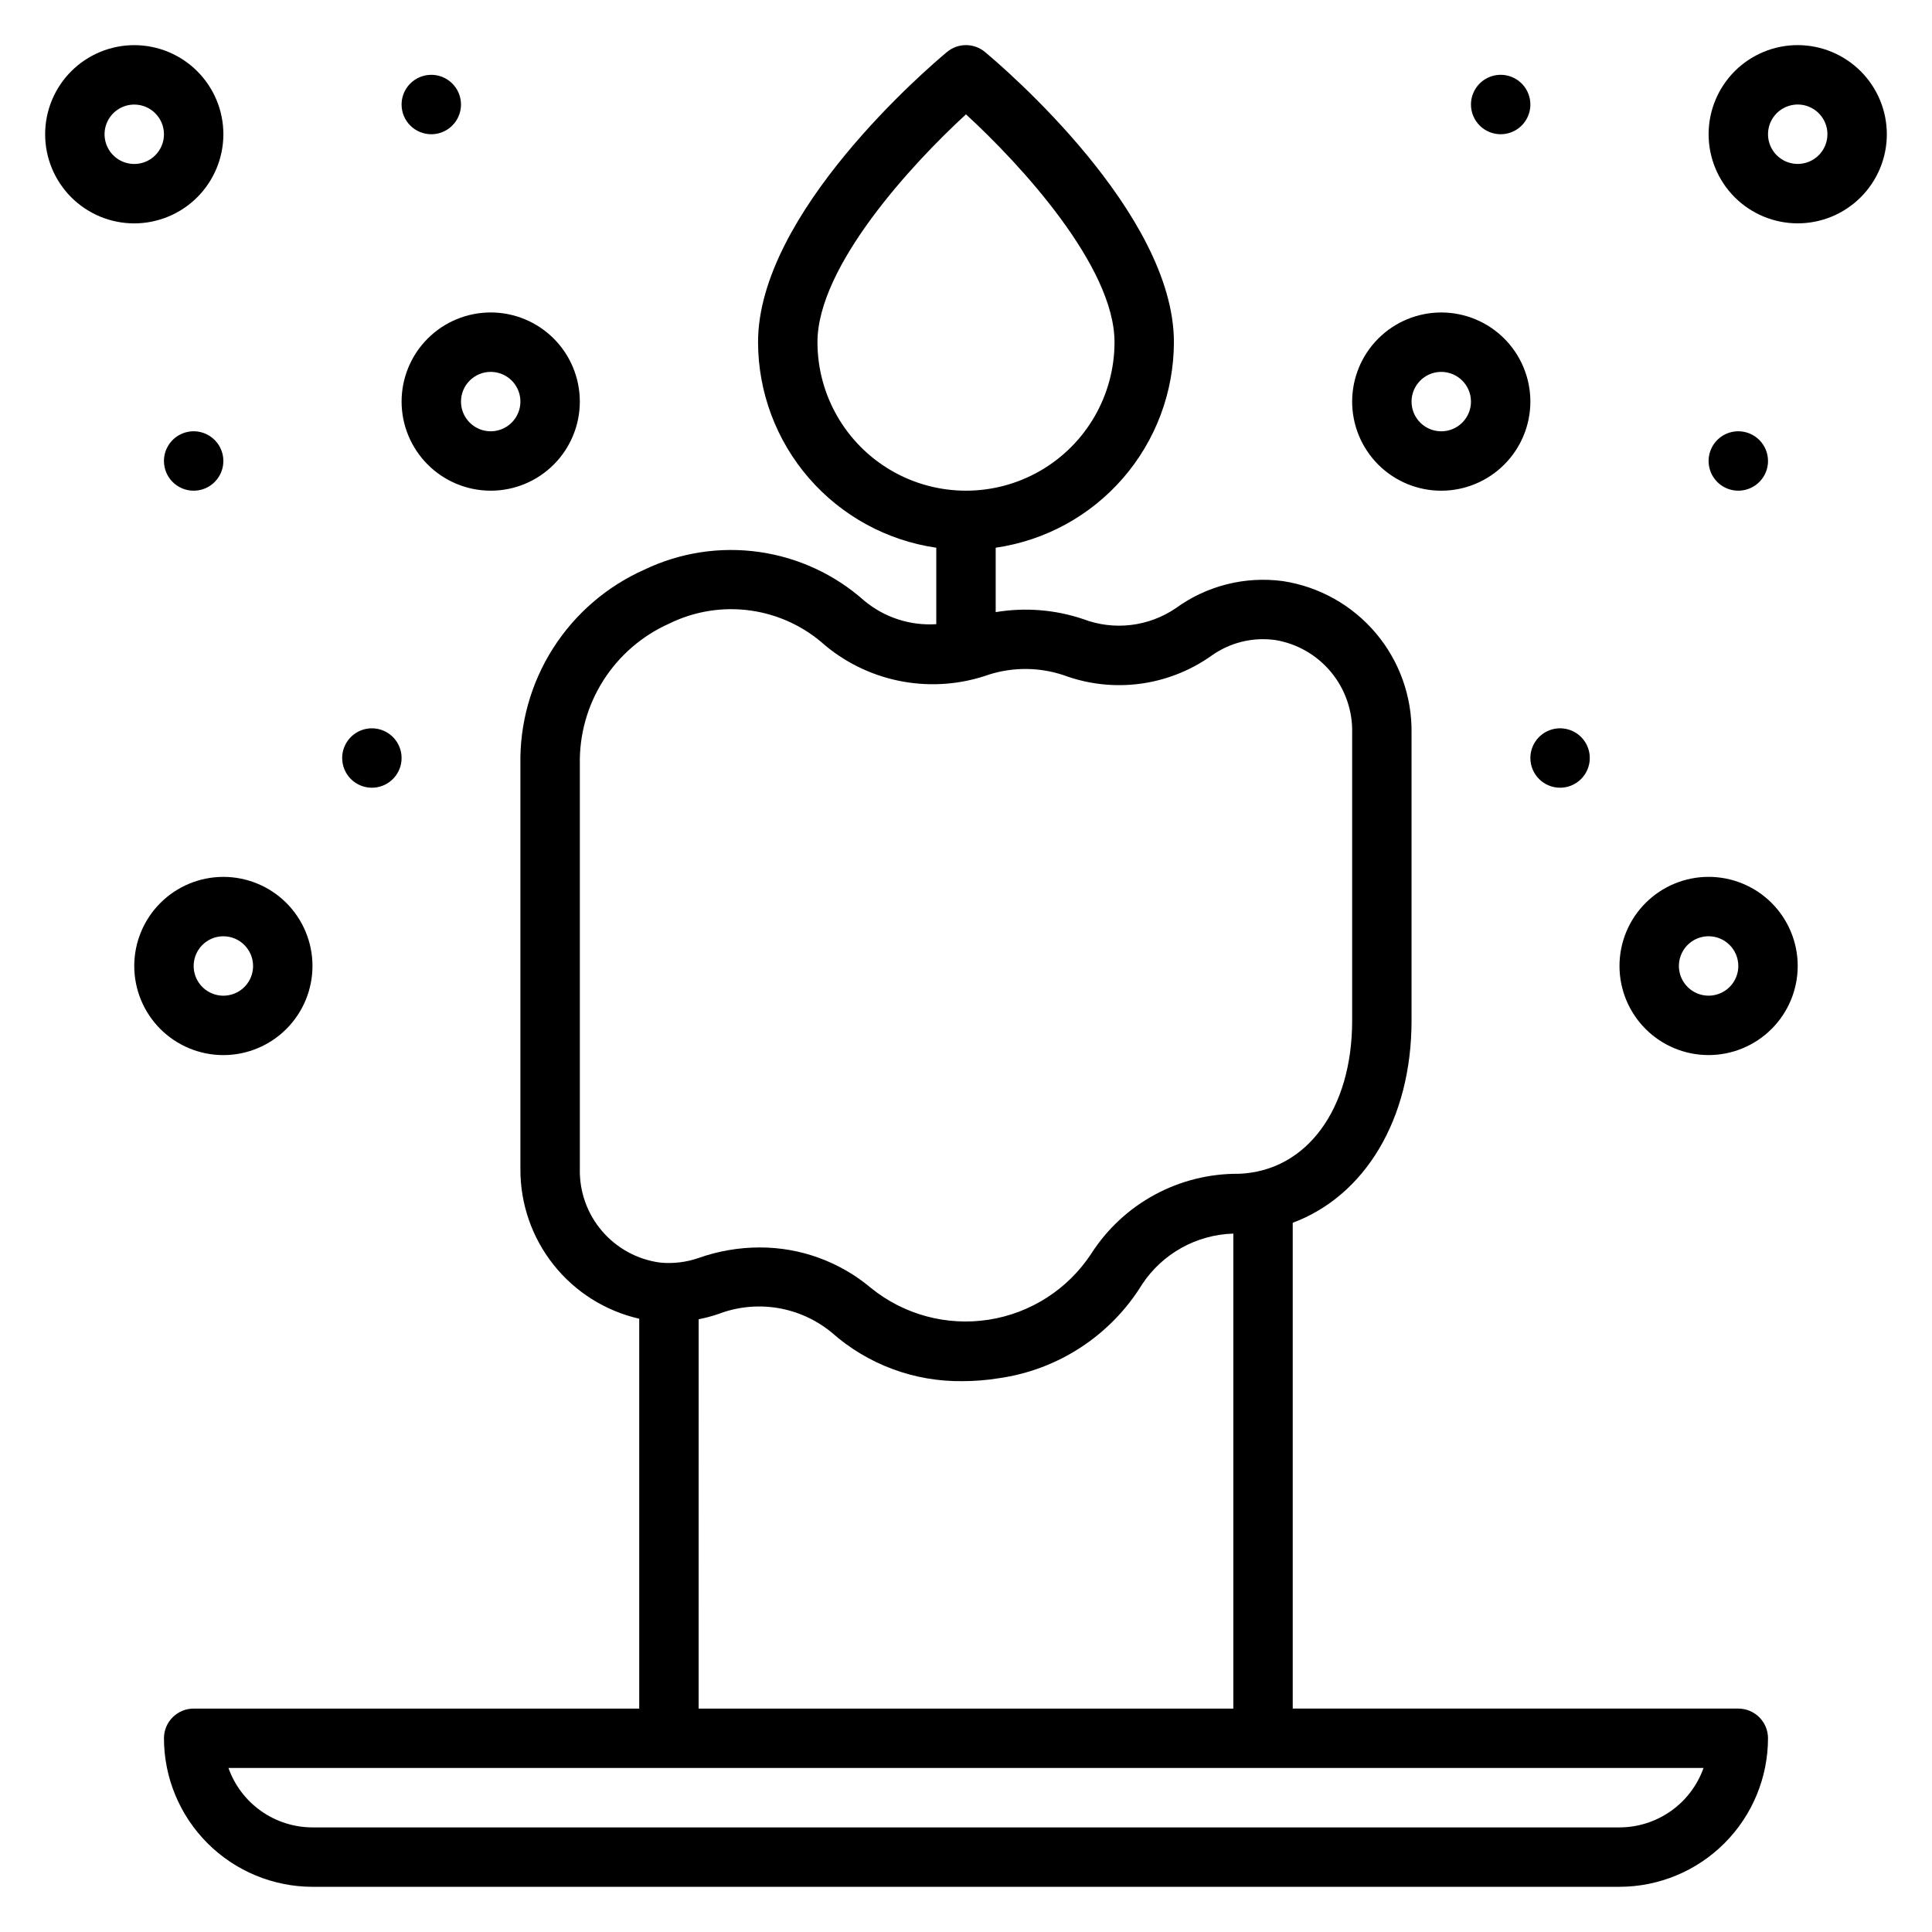
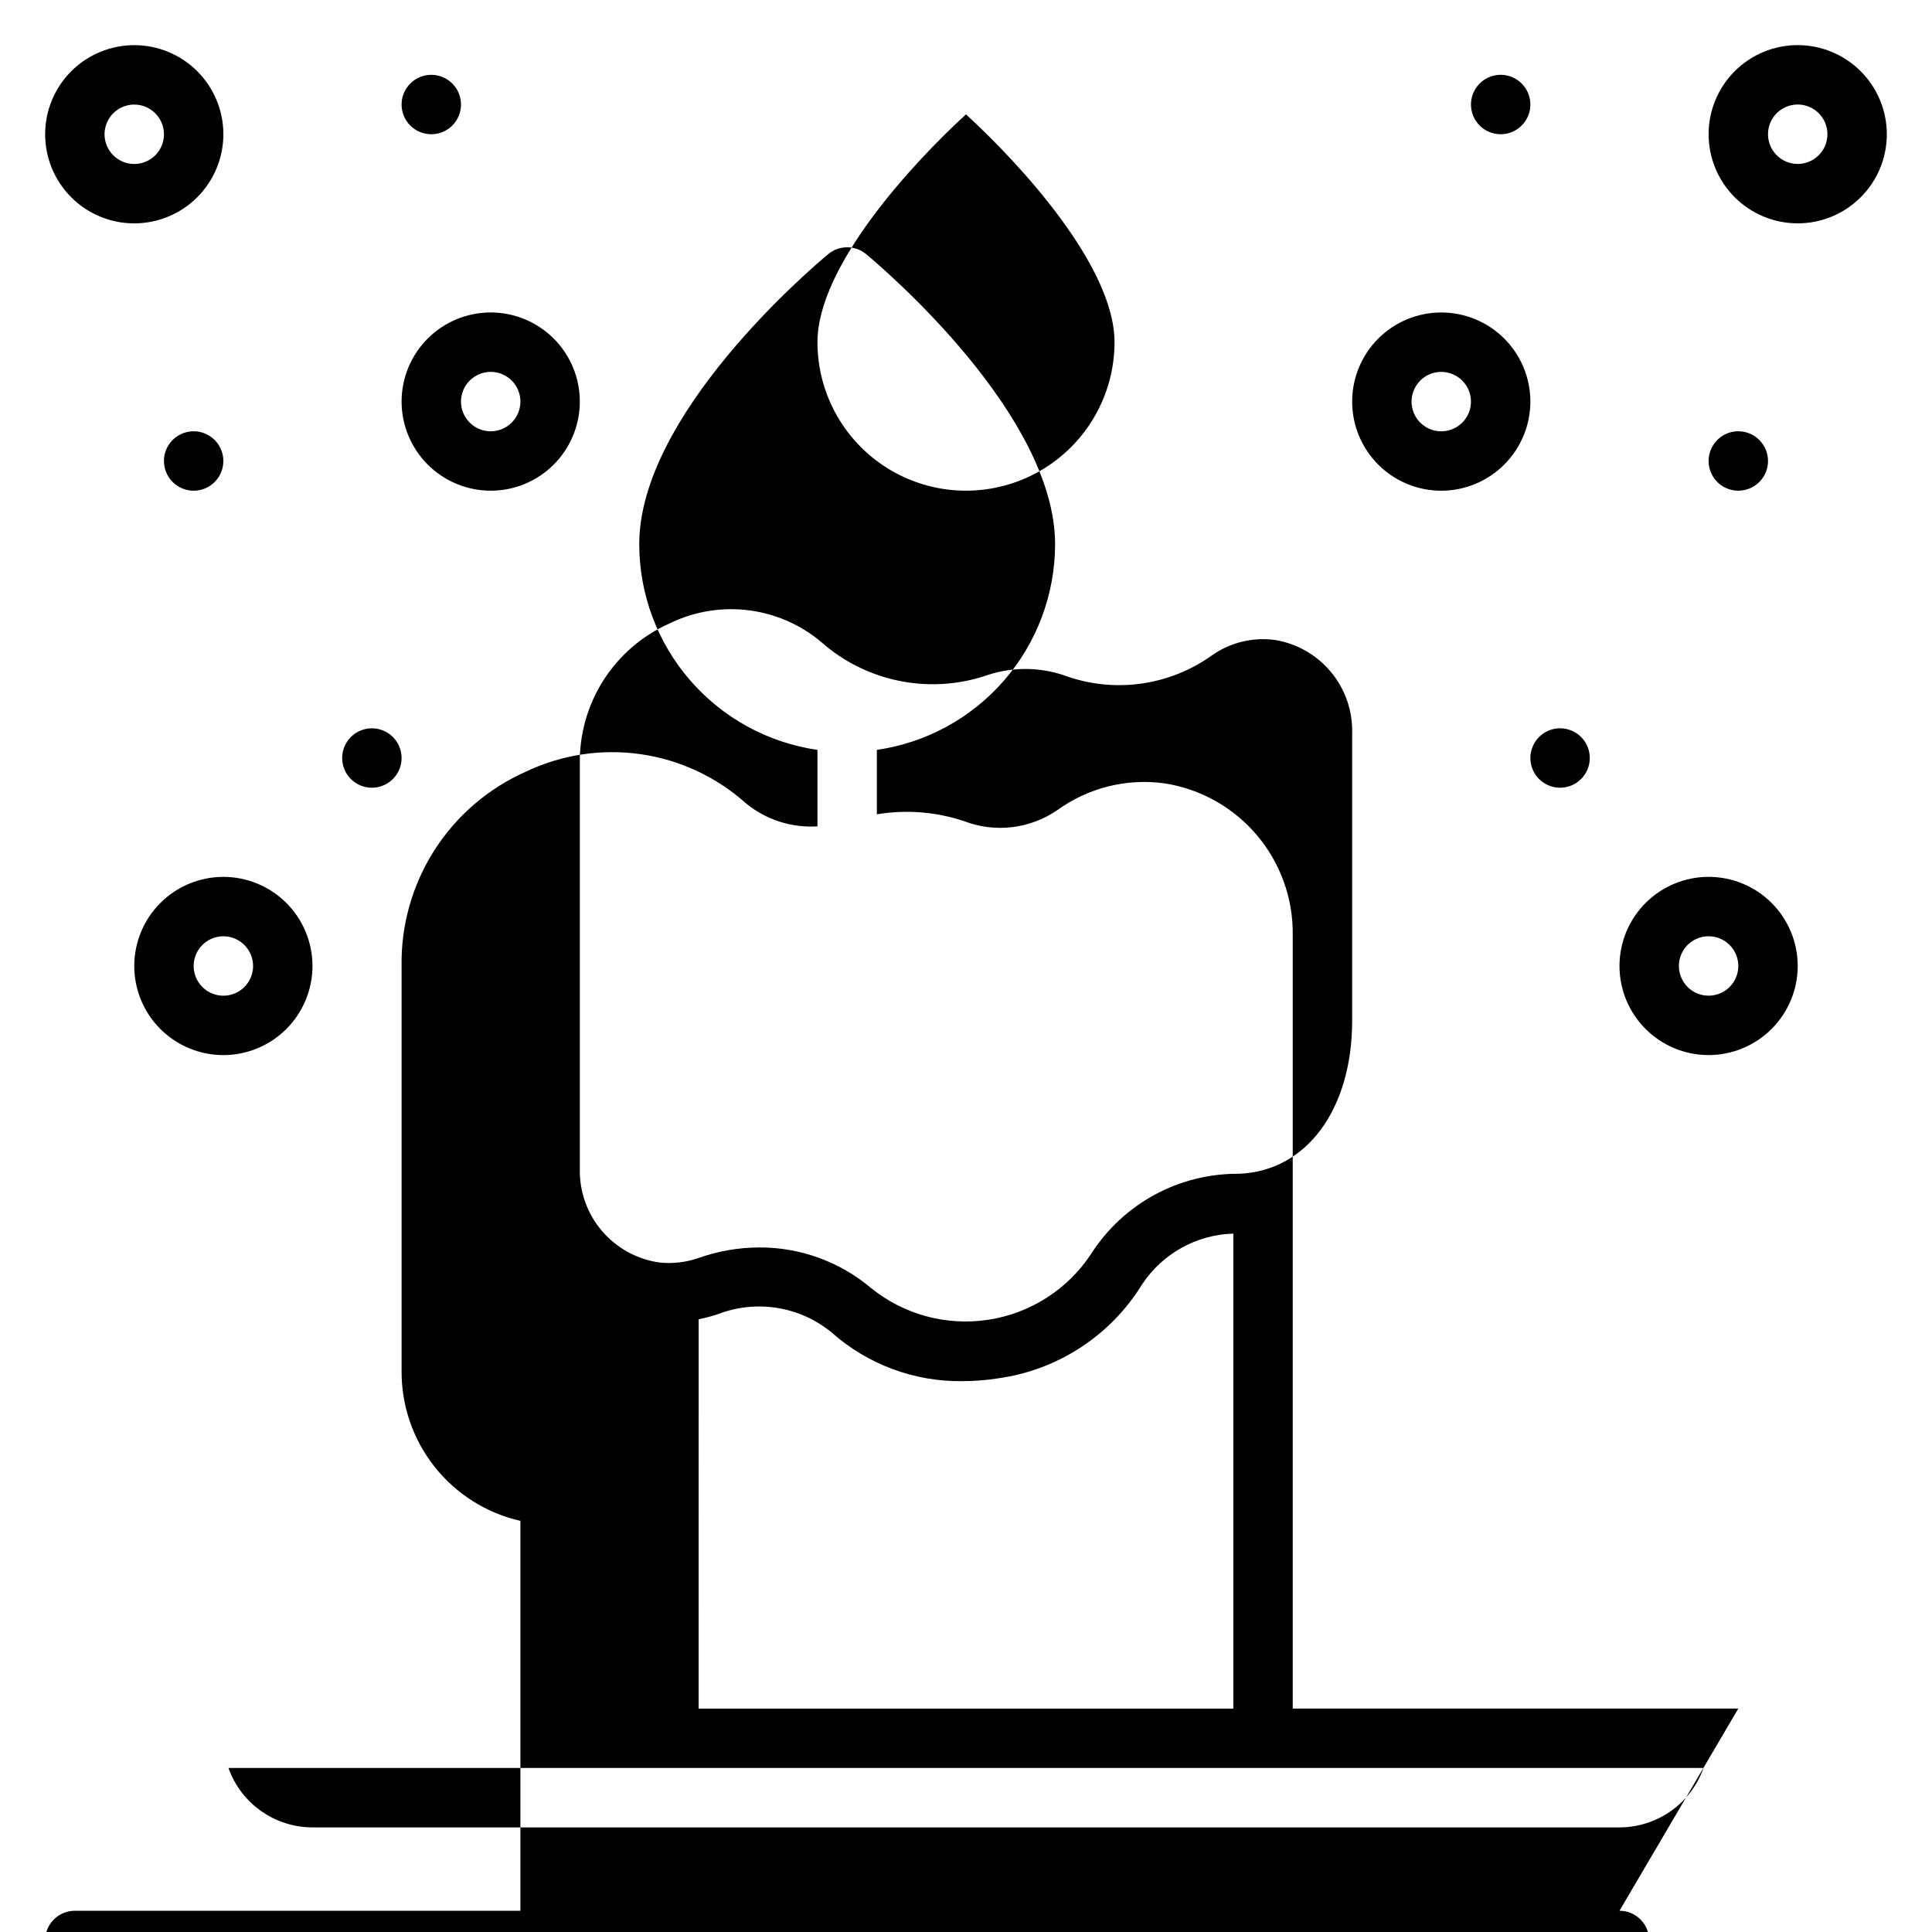
<svg xmlns="http://www.w3.org/2000/svg" fill="#000000" width="800px" height="800px" version="1.1" viewBox="144 144 512 512">
-   <path d="m179.58 203.2c-6.262 0-12.27-2.488-16.699-6.918-4.43-4.43-6.918-10.438-6.918-16.699s2.488-12.27 6.918-16.699c4.43-4.43 10.438-6.918 16.699-6.918s12.27 2.488 16.699 6.918c4.43 4.43 6.918 10.438 6.918 16.699-0.008 6.262-2.5 12.266-6.926 16.691-4.426 4.426-10.43 6.918-16.691 6.926zm0-31.488c-3.184 0-6.055 1.918-7.273 4.859-1.219 2.941-0.543 6.328 1.707 8.578s5.637 2.926 8.578 1.707 4.859-4.09 4.859-7.273c-0.004-4.348-3.523-7.867-7.871-7.871zm23.617 251.9c-6.266 0-12.273-2.488-16.699-6.914-4.43-4.43-6.918-10.438-6.918-16.699 0-6.266 2.488-12.273 6.918-16.699 4.426-4.43 10.434-6.918 16.699-6.918 6.262 0 12.27 2.488 16.699 6.918 4.426 4.426 6.914 10.434 6.914 16.699-0.004 6.262-2.496 12.262-6.922 16.691-4.43 4.426-10.43 6.918-16.691 6.922zm0-31.488c-3.184 0-6.055 1.918-7.273 4.859s-0.547 6.328 1.707 8.582c2.25 2.25 5.637 2.922 8.578 1.703 2.941-1.215 4.859-4.086 4.859-7.269-0.004-4.348-3.527-7.871-7.871-7.875zm322.75-118.08c-6.262 0-12.27-2.488-16.699-6.918-4.426-4.43-6.914-10.434-6.914-16.699 0-6.262 2.488-12.27 6.914-16.699 4.43-4.43 10.438-6.918 16.699-6.918 6.266 0 12.273 2.488 16.699 6.918 4.43 4.43 6.918 10.438 6.918 16.699-0.008 6.262-2.496 12.266-6.926 16.691-4.426 4.43-10.43 6.918-16.691 6.926zm0-31.488c-3.184 0-6.051 1.918-7.269 4.859-1.219 2.941-0.547 6.328 1.703 8.578 2.254 2.25 5.641 2.926 8.582 1.707s4.859-4.09 4.859-7.273c-0.004-4.344-3.527-7.867-7.875-7.871zm70.848 181.05h0.004c-6.266 0-12.273-2.488-16.699-6.914-4.43-4.43-6.918-10.438-6.918-16.699 0-6.266 2.488-12.273 6.918-16.699 4.426-4.43 10.434-6.918 16.699-6.918 6.262 0 12.27 2.488 16.699 6.918 4.426 4.426 6.914 10.434 6.914 16.699-0.004 6.262-2.496 12.262-6.922 16.691-4.43 4.426-10.434 6.918-16.691 6.922zm0-31.488h0.004c-3.188 0-6.055 1.918-7.273 4.859s-0.547 6.328 1.707 8.582c2.25 2.25 5.637 2.922 8.578 1.703 2.941-1.215 4.859-4.086 4.859-7.269-0.004-4.348-3.527-7.871-7.871-7.875zm7.871 204.67-118.08 0.004v-128.74c19.074-7.125 31.488-27.359 31.488-53.578v-76.16c0.152-9.703-3.219-19.133-9.484-26.543s-15-12.301-24.594-13.77c-10.02-1.352-20.172 1.207-28.352 7.144-7.231 4.945-16.422 6.035-24.605 2.914-7.457-2.508-15.414-3.137-23.172-1.836v-17.07c13.102-1.898 25.078-8.445 33.75-18.449 8.672-10 13.457-22.789 13.48-36.023 0-34.188-44.941-72.625-50.062-76.895h0.004c-2.922-2.438-7.168-2.438-10.086 0-5.121 4.269-50.062 42.707-50.062 76.895 0.023 13.234 4.809 26.023 13.48 36.023 8.672 10.004 20.652 16.551 33.75 18.449v20.262c-6.91 0.441-13.727-1.773-19.055-6.195-7.812-6.965-17.512-11.469-27.875-12.941-10.367-1.473-20.934 0.148-30.379 4.664-9.969 4.422-18.41 11.695-24.266 20.898-5.852 9.203-8.855 19.934-8.633 30.836v107.11c-0.047 9.211 3.043 18.16 8.77 25.375 5.723 7.219 13.738 12.266 22.719 14.312v103.32h-118.08c-4.348 0-7.871 3.523-7.871 7.871 0.012 10.434 4.164 20.438 11.543 27.816 7.379 7.379 17.383 11.531 27.816 11.543h346.37c10.434-0.012 20.438-4.164 27.816-11.543 7.379-7.379 11.531-17.383 11.543-27.816 0-2.09-0.828-4.09-2.305-5.566-1.477-1.477-3.481-2.305-5.566-2.305zm-244.03-362.11c0-20.098 25.016-47.215 39.359-60.371 14.348 13.156 39.363 40.27 39.363 60.371 0 14.059-7.504 27.055-19.68 34.086-12.18 7.031-27.184 7.031-39.359 0-12.18-7.031-19.684-20.027-19.684-34.086zm-62.973 219.11v-107.26c-0.148-7.859 2.023-15.59 6.242-22.223 4.223-6.629 10.305-11.871 17.488-15.066 6.672-3.277 14.18-4.473 21.539-3.438 7.363 1.039 14.246 4.262 19.758 9.254 12.102 10.031 28.586 12.961 43.402 7.715 6.453-2.035 13.387-1.977 19.805 0.168 13.043 4.832 27.629 2.938 39.004-5.066 4.922-3.566 11.031-5.094 17.051-4.262 5.809 0.961 11.07 3.992 14.816 8.535 3.746 4.539 5.723 10.281 5.566 16.164v76.164c0 23.594-12.152 39.906-30.004 40.59-15.832-0.141-30.621 7.867-39.156 21.203-6.191 9.414-16.078 15.762-27.211 17.477-11.133 1.719-22.473-1.359-31.211-8.469-8.254-6.93-18.691-10.715-29.465-10.688-5.508 0.008-10.969 0.953-16.16 2.793-3.266 1.137-6.742 1.551-10.188 1.219-5.977-0.793-11.453-3.766-15.379-8.344-3.926-4.574-6.027-10.441-5.898-16.469zm31.488 39.832h-0.004c1.762-0.344 3.496-0.805 5.191-1.383 4.996-1.914 10.41-2.473 15.695-1.613 5.281 0.863 10.238 3.106 14.371 6.508 9.566 8.48 21.957 13.078 34.738 12.887 3.156-0.004 6.309-0.254 9.426-0.754 15.793-2.195 29.777-11.336 38.121-24.926 5.391-8.133 14.398-13.141 24.156-13.422v125.88h-141.7zm244.03 134.66h-346.37c-4.883-0.008-9.645-1.523-13.629-4.344-3.988-2.816-7.008-6.801-8.641-11.402h390.91c-1.633 4.602-4.652 8.586-8.637 11.402-3.988 2.82-8.75 4.336-13.633 4.344zm-299.14-354.24c6.262 0 12.27-2.488 16.699-6.918 4.43-4.43 6.918-10.434 6.918-16.699 0-6.262-2.488-12.27-6.918-16.699-4.43-4.43-10.438-6.918-16.699-6.918-6.266 0-12.27 2.488-16.699 6.918-4.43 4.43-6.918 10.438-6.918 16.699 0.008 6.262 2.496 12.266 6.926 16.691 4.426 4.43 10.43 6.918 16.691 6.926zm0-31.488c3.184 0 6.055 1.918 7.273 4.859 1.219 2.941 0.543 6.328-1.707 8.578-2.254 2.25-5.637 2.926-8.578 1.707s-4.859-4.09-4.859-7.273c0.004-4.344 3.523-7.867 7.871-7.871zm-78.723 31.488c3.188 0 6.055-1.918 7.273-4.859s0.547-6.328-1.707-8.578c-2.25-2.254-5.637-2.926-8.578-1.707s-4.859 4.086-4.859 7.273c0 2.086 0.832 4.09 2.305 5.566 1.477 1.473 3.481 2.305 5.566 2.305zm62.977-94.465c3.184 0 6.055-1.918 7.273-4.859s0.547-6.328-1.707-8.578c-2.25-2.254-5.637-2.926-8.578-1.707-2.941 1.219-4.859 4.09-4.859 7.273 0 2.086 0.828 4.09 2.305 5.566 1.477 1.477 3.481 2.305 5.566 2.305zm-15.742 173.18c3.184 0 6.055-1.918 7.273-4.859s0.543-6.328-1.707-8.578c-2.254-2.25-5.637-2.926-8.578-1.707s-4.859 4.09-4.859 7.273c0 2.086 0.828 4.09 2.305 5.566 1.477 1.477 3.477 2.305 5.566 2.305zm377.86-196.8c-6.262 0-12.27 2.488-16.699 6.918-4.426 4.43-6.914 10.438-6.914 16.699s2.488 12.27 6.914 16.699c4.43 4.43 10.438 6.918 16.699 6.918 6.266 0 12.27-2.488 16.699-6.918 4.43-4.43 6.918-10.438 6.918-16.699-0.008-6.262-2.496-12.266-6.926-16.691-4.426-4.426-10.43-6.918-16.691-6.926zm0 31.488c-3.184 0-6.055-1.918-7.273-4.859-1.215-2.941-0.543-6.328 1.707-8.578 2.254-2.25 5.637-2.926 8.578-1.707 2.945 1.219 4.863 4.09 4.863 7.273-0.004 4.348-3.527 7.867-7.875 7.871zm-15.742 70.848c-3.184 0-6.055 1.918-7.273 4.859s-0.547 6.328 1.707 8.582c2.25 2.25 5.637 2.922 8.578 1.703s4.859-4.086 4.859-7.269c0-2.09-0.828-4.09-2.305-5.566-1.477-1.477-3.481-2.309-5.566-2.309zm-62.977-78.719c3.184 0 6.055-1.918 7.273-4.859s0.543-6.328-1.707-8.578c-2.25-2.254-5.637-2.926-8.578-1.707s-4.859 4.09-4.859 7.273c0 2.086 0.828 4.09 2.305 5.566 1.477 1.477 3.477 2.305 5.566 2.305zm15.742 173.18c3.184 0 6.055-1.918 7.273-4.859s0.547-6.328-1.707-8.578c-2.25-2.25-5.637-2.926-8.578-1.707-2.941 1.219-4.859 4.09-4.859 7.273 0 2.086 0.828 4.09 2.305 5.566 1.477 1.477 3.481 2.305 5.566 2.305z" />
+   <path d="m179.58 203.2c-6.262 0-12.27-2.488-16.699-6.918-4.43-4.43-6.918-10.438-6.918-16.699s2.488-12.27 6.918-16.699c4.43-4.43 10.438-6.918 16.699-6.918s12.27 2.488 16.699 6.918c4.43 4.43 6.918 10.438 6.918 16.699-0.008 6.262-2.5 12.266-6.926 16.691-4.426 4.426-10.43 6.918-16.691 6.926zm0-31.488c-3.184 0-6.055 1.918-7.273 4.859-1.219 2.941-0.543 6.328 1.707 8.578s5.637 2.926 8.578 1.707 4.859-4.09 4.859-7.273c-0.004-4.348-3.523-7.867-7.871-7.871zm23.617 251.9c-6.266 0-12.273-2.488-16.699-6.914-4.43-4.43-6.918-10.438-6.918-16.699 0-6.266 2.488-12.273 6.918-16.699 4.426-4.43 10.434-6.918 16.699-6.918 6.262 0 12.27 2.488 16.699 6.918 4.426 4.426 6.914 10.434 6.914 16.699-0.004 6.262-2.496 12.262-6.922 16.691-4.43 4.426-10.43 6.918-16.691 6.922zm0-31.488c-3.184 0-6.055 1.918-7.273 4.859s-0.547 6.328 1.707 8.582c2.25 2.25 5.637 2.922 8.578 1.703 2.941-1.215 4.859-4.086 4.859-7.269-0.004-4.348-3.527-7.871-7.871-7.875zm322.75-118.08c-6.262 0-12.27-2.488-16.699-6.918-4.426-4.43-6.914-10.434-6.914-16.699 0-6.262 2.488-12.27 6.914-16.699 4.43-4.43 10.438-6.918 16.699-6.918 6.266 0 12.273 2.488 16.699 6.918 4.43 4.43 6.918 10.438 6.918 16.699-0.008 6.262-2.496 12.266-6.926 16.691-4.426 4.43-10.43 6.918-16.691 6.926zm0-31.488c-3.184 0-6.051 1.918-7.269 4.859-1.219 2.941-0.547 6.328 1.703 8.578 2.254 2.25 5.641 2.926 8.582 1.707s4.859-4.09 4.859-7.273c-0.004-4.344-3.527-7.867-7.875-7.871zm70.848 181.05h0.004c-6.266 0-12.273-2.488-16.699-6.914-4.43-4.43-6.918-10.438-6.918-16.699 0-6.266 2.488-12.273 6.918-16.699 4.426-4.43 10.434-6.918 16.699-6.918 6.262 0 12.27 2.488 16.699 6.918 4.426 4.426 6.914 10.434 6.914 16.699-0.004 6.262-2.496 12.262-6.922 16.691-4.43 4.426-10.434 6.918-16.691 6.922zm0-31.488h0.004c-3.188 0-6.055 1.918-7.273 4.859s-0.547 6.328 1.707 8.582c2.25 2.25 5.637 2.922 8.578 1.703 2.941-1.215 4.859-4.086 4.859-7.269-0.004-4.348-3.527-7.871-7.871-7.875zm7.871 204.67-118.08 0.004v-128.74v-76.16c0.152-9.703-3.219-19.133-9.484-26.543s-15-12.301-24.594-13.77c-10.02-1.352-20.172 1.207-28.352 7.144-7.231 4.945-16.422 6.035-24.605 2.914-7.457-2.508-15.414-3.137-23.172-1.836v-17.07c13.102-1.898 25.078-8.445 33.75-18.449 8.672-10 13.457-22.789 13.48-36.023 0-34.188-44.941-72.625-50.062-76.895h0.004c-2.922-2.438-7.168-2.438-10.086 0-5.121 4.269-50.062 42.707-50.062 76.895 0.023 13.234 4.809 26.023 13.48 36.023 8.672 10.004 20.652 16.551 33.75 18.449v20.262c-6.91 0.441-13.727-1.773-19.055-6.195-7.812-6.965-17.512-11.469-27.875-12.941-10.367-1.473-20.934 0.148-30.379 4.664-9.969 4.422-18.41 11.695-24.266 20.898-5.852 9.203-8.855 19.934-8.633 30.836v107.11c-0.047 9.211 3.043 18.16 8.77 25.375 5.723 7.219 13.738 12.266 22.719 14.312v103.32h-118.08c-4.348 0-7.871 3.523-7.871 7.871 0.012 10.434 4.164 20.438 11.543 27.816 7.379 7.379 17.383 11.531 27.816 11.543h346.37c10.434-0.012 20.438-4.164 27.816-11.543 7.379-7.379 11.531-17.383 11.543-27.816 0-2.09-0.828-4.09-2.305-5.566-1.477-1.477-3.481-2.305-5.566-2.305zm-244.03-362.11c0-20.098 25.016-47.215 39.359-60.371 14.348 13.156 39.363 40.27 39.363 60.371 0 14.059-7.504 27.055-19.68 34.086-12.18 7.031-27.184 7.031-39.359 0-12.18-7.031-19.684-20.027-19.684-34.086zm-62.973 219.11v-107.26c-0.148-7.859 2.023-15.59 6.242-22.223 4.223-6.629 10.305-11.871 17.488-15.066 6.672-3.277 14.18-4.473 21.539-3.438 7.363 1.039 14.246 4.262 19.758 9.254 12.102 10.031 28.586 12.961 43.402 7.715 6.453-2.035 13.387-1.977 19.805 0.168 13.043 4.832 27.629 2.938 39.004-5.066 4.922-3.566 11.031-5.094 17.051-4.262 5.809 0.961 11.07 3.992 14.816 8.535 3.746 4.539 5.723 10.281 5.566 16.164v76.164c0 23.594-12.152 39.906-30.004 40.59-15.832-0.141-30.621 7.867-39.156 21.203-6.191 9.414-16.078 15.762-27.211 17.477-11.133 1.719-22.473-1.359-31.211-8.469-8.254-6.93-18.691-10.715-29.465-10.688-5.508 0.008-10.969 0.953-16.16 2.793-3.266 1.137-6.742 1.551-10.188 1.219-5.977-0.793-11.453-3.766-15.379-8.344-3.926-4.574-6.027-10.441-5.898-16.469zm31.488 39.832h-0.004c1.762-0.344 3.496-0.805 5.191-1.383 4.996-1.914 10.41-2.473 15.695-1.613 5.281 0.863 10.238 3.106 14.371 6.508 9.566 8.48 21.957 13.078 34.738 12.887 3.156-0.004 6.309-0.254 9.426-0.754 15.793-2.195 29.777-11.336 38.121-24.926 5.391-8.133 14.398-13.141 24.156-13.422v125.88h-141.7zm244.03 134.66h-346.37c-4.883-0.008-9.645-1.523-13.629-4.344-3.988-2.816-7.008-6.801-8.641-11.402h390.91c-1.633 4.602-4.652 8.586-8.637 11.402-3.988 2.82-8.75 4.336-13.633 4.344zm-299.14-354.24c6.262 0 12.27-2.488 16.699-6.918 4.43-4.43 6.918-10.434 6.918-16.699 0-6.262-2.488-12.27-6.918-16.699-4.43-4.43-10.438-6.918-16.699-6.918-6.266 0-12.27 2.488-16.699 6.918-4.43 4.43-6.918 10.438-6.918 16.699 0.008 6.262 2.496 12.266 6.926 16.691 4.426 4.43 10.43 6.918 16.691 6.926zm0-31.488c3.184 0 6.055 1.918 7.273 4.859 1.219 2.941 0.543 6.328-1.707 8.578-2.254 2.25-5.637 2.926-8.578 1.707s-4.859-4.09-4.859-7.273c0.004-4.344 3.523-7.867 7.871-7.871zm-78.723 31.488c3.188 0 6.055-1.918 7.273-4.859s0.547-6.328-1.707-8.578c-2.25-2.254-5.637-2.926-8.578-1.707s-4.859 4.086-4.859 7.273c0 2.086 0.832 4.09 2.305 5.566 1.477 1.473 3.481 2.305 5.566 2.305zm62.977-94.465c3.184 0 6.055-1.918 7.273-4.859s0.547-6.328-1.707-8.578c-2.25-2.254-5.637-2.926-8.578-1.707-2.941 1.219-4.859 4.09-4.859 7.273 0 2.086 0.828 4.09 2.305 5.566 1.477 1.477 3.481 2.305 5.566 2.305zm-15.742 173.18c3.184 0 6.055-1.918 7.273-4.859s0.543-6.328-1.707-8.578c-2.254-2.25-5.637-2.926-8.578-1.707s-4.859 4.09-4.859 7.273c0 2.086 0.828 4.09 2.305 5.566 1.477 1.477 3.477 2.305 5.566 2.305zm377.86-196.8c-6.262 0-12.27 2.488-16.699 6.918-4.426 4.43-6.914 10.438-6.914 16.699s2.488 12.27 6.914 16.699c4.43 4.43 10.438 6.918 16.699 6.918 6.266 0 12.27-2.488 16.699-6.918 4.43-4.43 6.918-10.438 6.918-16.699-0.008-6.262-2.496-12.266-6.926-16.691-4.426-4.426-10.43-6.918-16.691-6.926zm0 31.488c-3.184 0-6.055-1.918-7.273-4.859-1.215-2.941-0.543-6.328 1.707-8.578 2.254-2.25 5.637-2.926 8.578-1.707 2.945 1.219 4.863 4.09 4.863 7.273-0.004 4.348-3.527 7.867-7.875 7.871zm-15.742 70.848c-3.184 0-6.055 1.918-7.273 4.859s-0.547 6.328 1.707 8.582c2.25 2.25 5.637 2.922 8.578 1.703s4.859-4.086 4.859-7.269c0-2.09-0.828-4.09-2.305-5.566-1.477-1.477-3.481-2.309-5.566-2.309zm-62.977-78.719c3.184 0 6.055-1.918 7.273-4.859s0.543-6.328-1.707-8.578c-2.25-2.254-5.637-2.926-8.578-1.707s-4.859 4.09-4.859 7.273c0 2.086 0.828 4.09 2.305 5.566 1.477 1.477 3.477 2.305 5.566 2.305zm15.742 173.18c3.184 0 6.055-1.918 7.273-4.859s0.547-6.328-1.707-8.578c-2.25-2.25-5.637-2.926-8.578-1.707-2.941 1.219-4.859 4.09-4.859 7.273 0 2.086 0.828 4.09 2.305 5.566 1.477 1.477 3.481 2.305 5.566 2.305z" />
</svg>